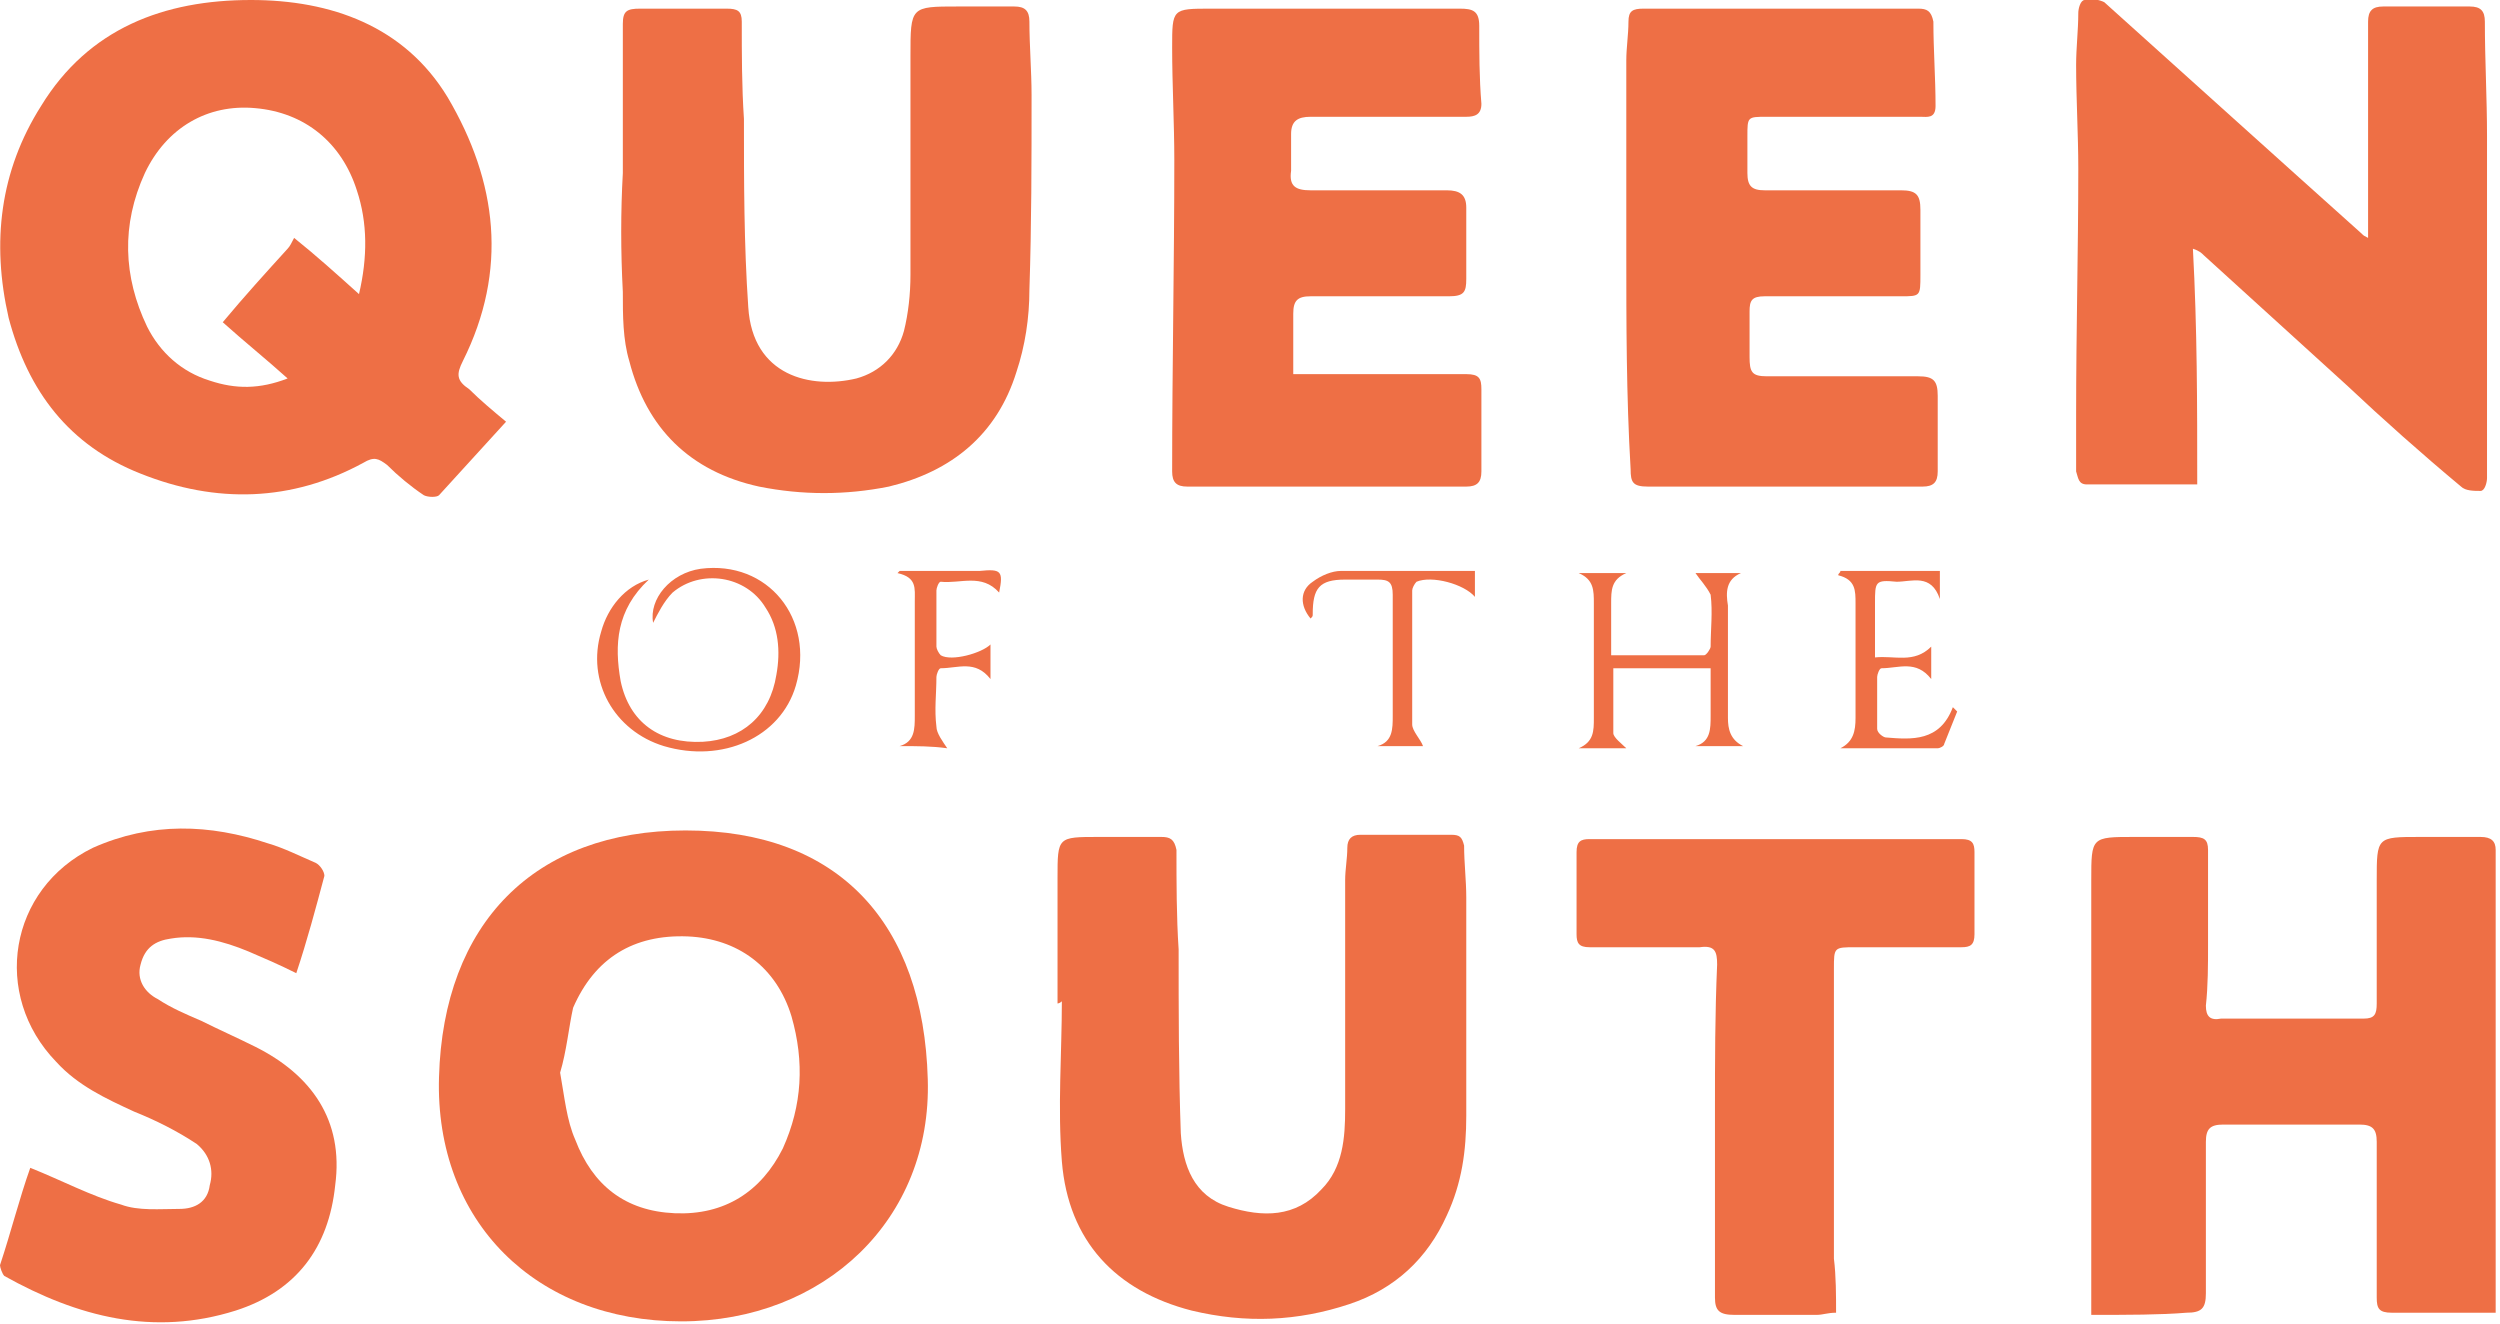
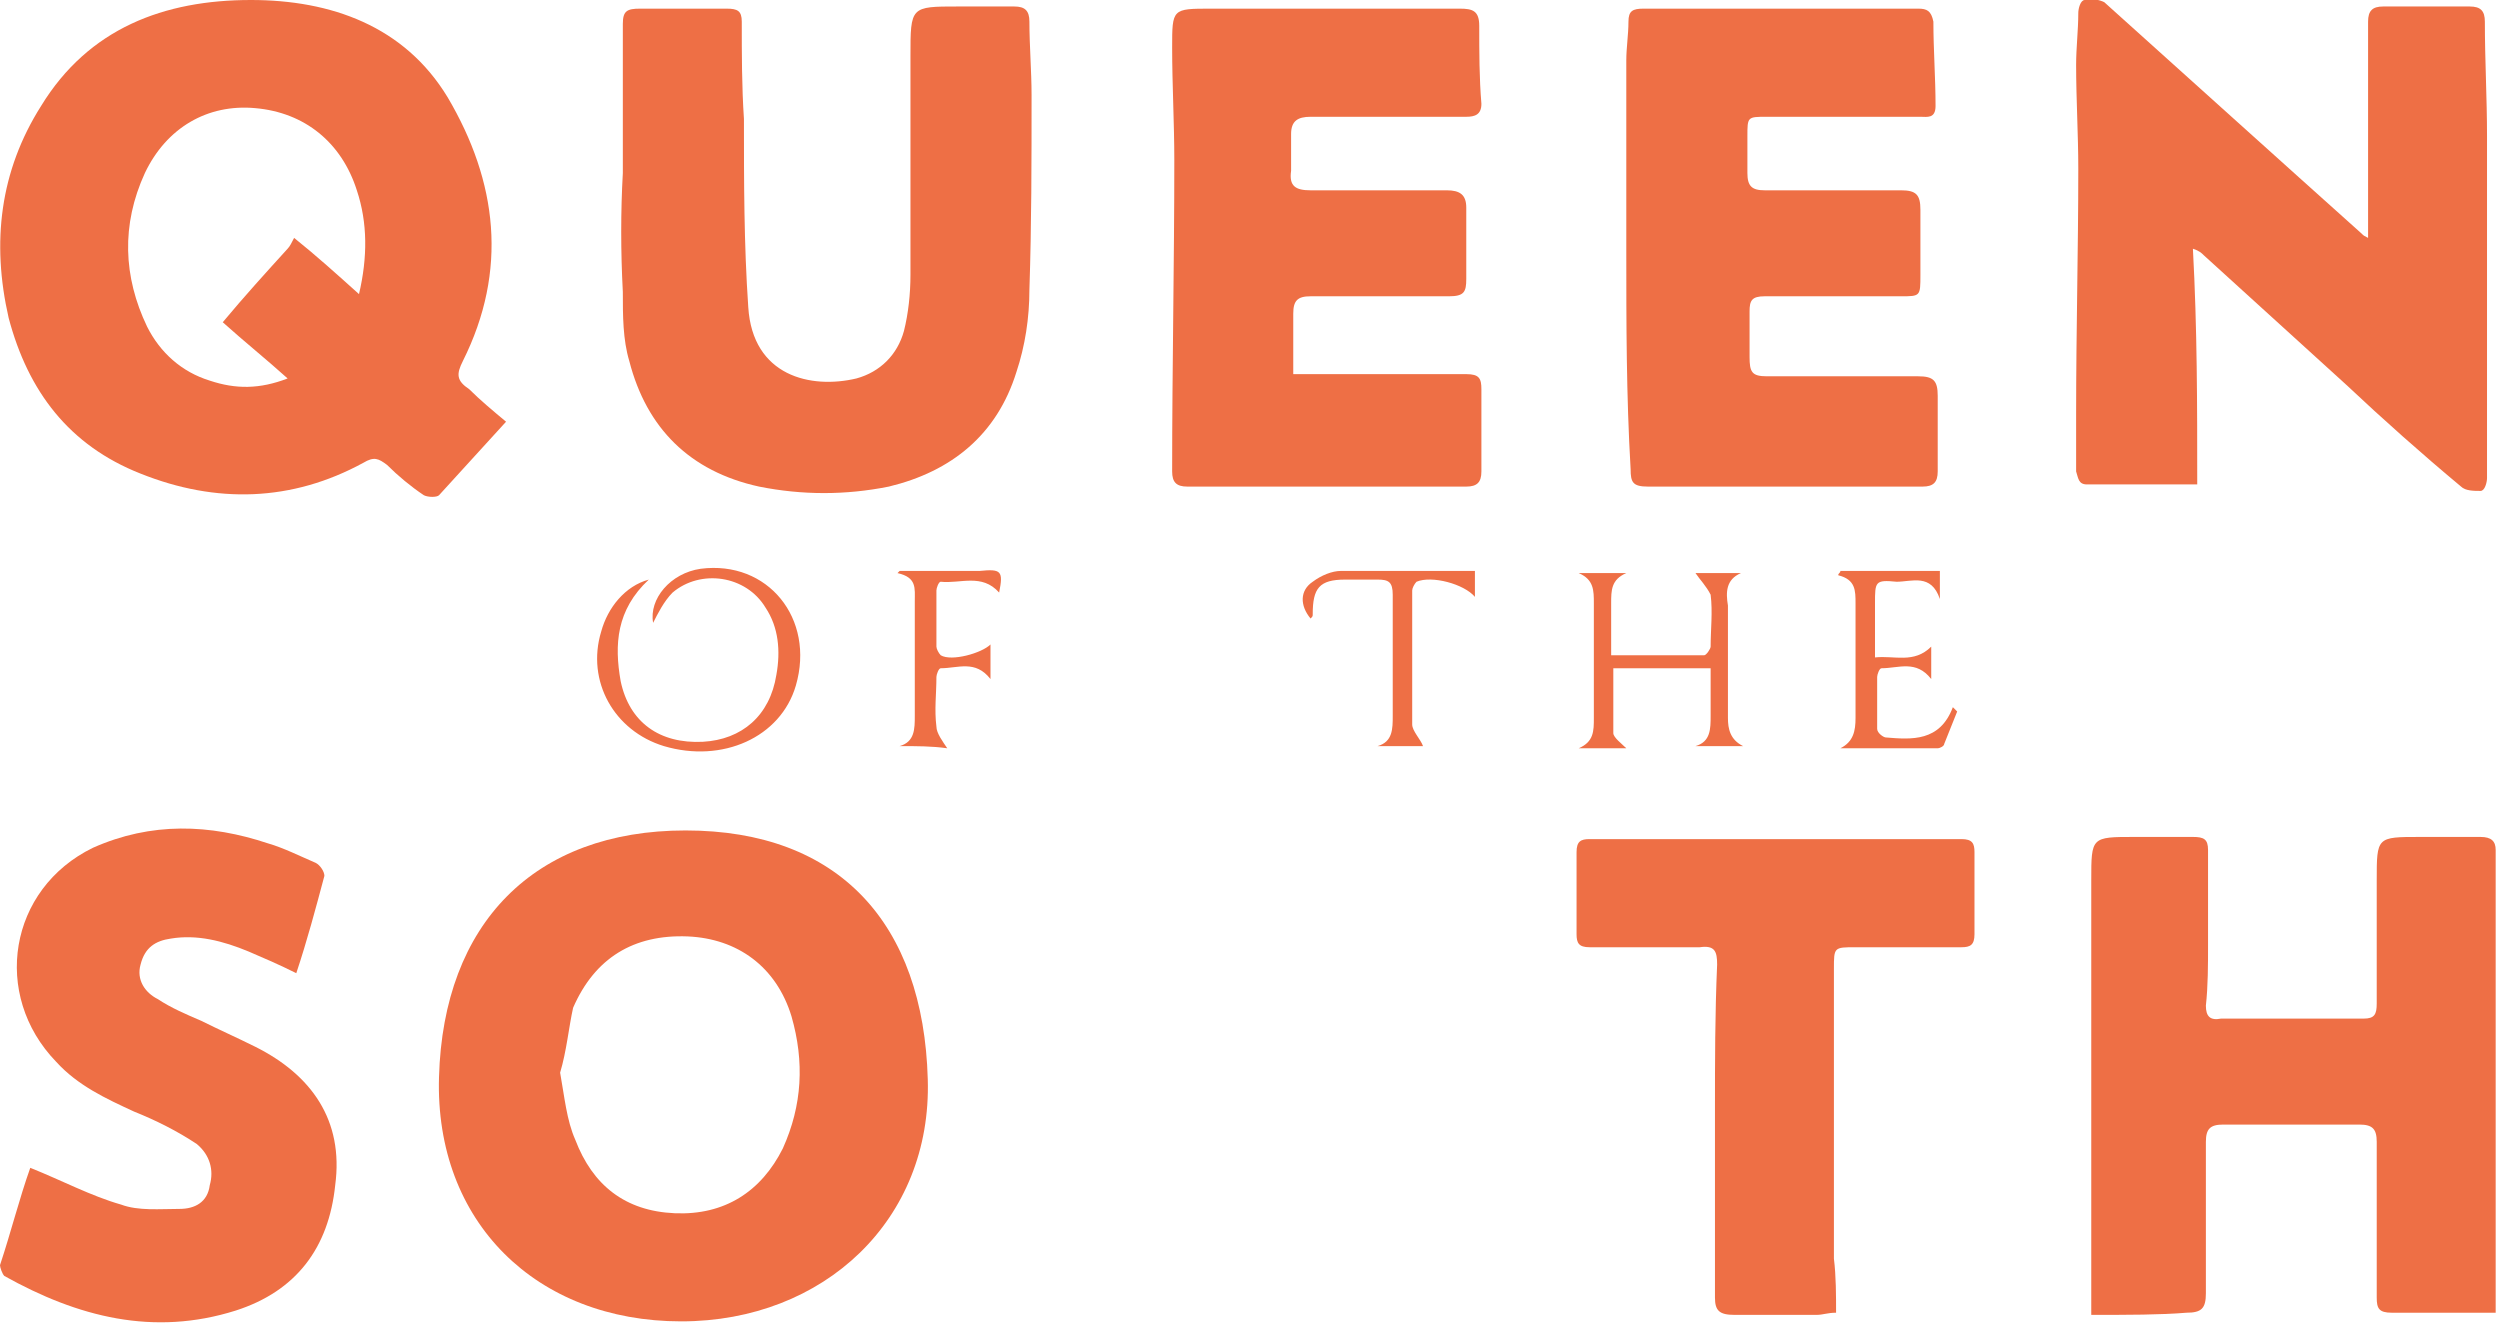
<svg xmlns="http://www.w3.org/2000/svg" version="1.1" id="Layer_1" x="0px" y="0px" viewBox="0 0 115.6 61.2" enable-background="new 0 0 115.6 61.2" xml:space="preserve">
  <g>
    <path fill="#EE6F45" d="M23.4,19.5c-1.1,1.2-2.1,2.3-3.1,3.4c-0.1,0.1-0.5,0.1-0.7,0c-0.6-0.4-1.2-0.9-1.7-1.4   c-0.4-0.3-0.6-0.4-1.1-0.1c-3.3,1.8-6.8,1.9-10.3,0.5c-3.3-1.3-5.2-3.8-6.1-7.2C-0.4,11.2,0,7.9,1.9,4.9C4.1,1.3,7.6,0,11.6,0   c3.7,0,7.1,1.2,9.1,4.5c2.3,3.9,2.8,8,0.7,12.2c-0.3,0.6-0.3,0.9,0.3,1.3C22.2,18.5,22.8,19,23.4,19.5z M16.6,13.6   c0.4-1.7,0.4-3.3-0.1-4.8c-0.7-2.2-2.4-3.6-4.7-3.8c-2.2-0.2-4.1,0.9-5.1,3c-1.1,2.4-1,4.8,0.1,7.1c0.6,1.2,1.6,2.1,2.9,2.5   c1.2,0.4,2.3,0.4,3.6-0.1c-1-0.9-2-1.7-3-2.6c1-1.2,2-2.3,3-3.4c0.1-0.1,0.2-0.3,0.3-0.5C14.6,11.8,15.6,12.7,16.6,13.6z" />
    <path fill="#EE6F45" d="M31.5,61.1c-6.7,0-11.4-4.6-11.2-11.3c0.2-7.1,4.4-11.4,11.4-11.4c7.1,0,11,4.3,11.2,11.5   C43.1,56.4,38.1,61.1,31.5,61.1z M25.9,49.6c0.2,1.1,0.3,2.2,0.7,3.1c0.8,2.1,2.3,3.3,4.6,3.4c2.3,0.1,4-1,5-3c0.9-2,1-4,0.4-6.1   c-0.7-2.3-2.5-3.6-4.8-3.7c-2.5-0.1-4.3,1-5.3,3.3C26.3,47.5,26.2,48.6,25.9,49.6z" />
    <path fill="#EE6F45" d="M101.6,22.4c-1.8,0-3.5,0-5.1,0c-0.4,0-0.4-0.3-0.5-0.6c0-0.9,0-1.8,0-2.7c0-3.8,0.1-7.5,0.1-11.3   c0-1.6-0.1-3.2-0.1-4.8c0-0.8,0.1-1.6,0.1-2.4c0-0.2,0.1-0.6,0.3-0.6c0.3-0.1,0.7,0,0.9,0.1c2,1.8,4,3.6,6,5.4c2,1.8,4,3.6,5.9,5.3   c0.1,0.1,0.1,0.1,0.3,0.2c0-0.3,0-0.6,0-0.8c0-3.1,0-6.2,0-9.2c0-0.5,0.2-0.7,0.7-0.7c1.3,0,2.7,0,4,0c0.5,0,0.7,0.2,0.7,0.7   c0,1.8,0.1,3.5,0.1,5.3c0,4.9,0,9.9,0,14.8c0,0.3,0,0.7,0,1c0,0.2-0.1,0.6-0.3,0.6c-0.3,0-0.7,0-0.9-0.2c-1.8-1.5-3.6-3.1-5.3-4.7   c-2.2-2-4.4-4-6.6-6c-0.1-0.1-0.2-0.2-0.5-0.3C101.6,15.2,101.6,18.7,101.6,22.4z" />
    <path fill="#EE6F45" d="M96.7,60.8c0-1.4,0-2.7,0-4c0-5.4,0-10.7,0-16.1c0-2,0-2,2-2c0.9,0,1.8,0,2.7,0c0.5,0,0.7,0.1,0.7,0.6   c0,1.5,0,2.9,0,4.4c0,0.9,0,1.9-0.1,2.8c0,0.5,0.2,0.7,0.7,0.6c2.2,0,4.4,0,6.6,0c0.5,0,0.6-0.2,0.6-0.7c0-1.9,0-3.8,0-5.7   c0-2,0-2,2-2c0.9,0,1.9,0,2.8,0c0.5,0,0.7,0.2,0.7,0.6c0,2.6,0,5.3,0,7.9c0,4.1,0,8.3,0,12.4c0,0.3,0,0.7,0,1.1c-1,0-2,0-2.9,0   c-0.6,0-1.3,0-1.9,0c-0.6,0-0.7-0.2-0.7-0.7c0-2.4,0-4.8,0-7.2c0-0.6-0.2-0.8-0.8-0.8c-2.1,0-4.2,0-6.3,0c-0.6,0-0.8,0.2-0.8,0.8   c0,2.3,0,4.7,0,7c0,0.7-0.2,0.9-0.9,0.9C99.9,60.8,98.4,60.8,96.7,60.8z" />
    <path fill="#EE6F45" d="M28.8,8c0-2.3,0-4.6,0-6.9c0-0.6,0.2-0.7,0.8-0.7c1.3,0,2.6,0,4,0c0.5,0,0.7,0.1,0.7,0.6c0,1.5,0,3,0.1,4.5   c0,2.9,0,5.8,0.2,8.7c0.2,3.2,2.9,3.8,5,3.3c1.1-0.3,1.9-1.1,2.2-2.2c0.2-0.8,0.3-1.7,0.3-2.6c0-3.4,0-6.7,0-10.1   c0-2.3,0-2.3,2.2-2.3c0.9,0,1.8,0,2.6,0c0.5,0,0.7,0.2,0.7,0.7c0,1.1,0.1,2.3,0.1,3.4c0,3,0,6-0.1,9c0,1.3-0.2,2.6-0.6,3.8   c-0.9,2.9-3,4.6-5.9,5.3c-2,0.4-4,0.4-6,0c-3.2-0.7-5.2-2.7-6-5.8c-0.3-1-0.3-2.1-0.3-3.2C28.7,11.6,28.7,9.8,28.8,8   C28.7,8,28.7,8,28.8,8z" />
-     <path fill="#EE6F45" d="M48.9,46.4c0-1.9,0-3.8,0-5.8c0-1.9,0-1.9,1.9-1.9c1,0,1.9,0,2.9,0c0.4,0,0.6,0.1,0.7,0.6   c0,1.5,0,3.1,0.1,4.6c0,2.8,0,5.7,0.1,8.5c0.1,1.5,0.6,2.9,2.2,3.4c1.6,0.5,3.1,0.5,4.3-0.8c1-1,1.1-2.4,1.1-3.7c0-3.5,0-7,0-10.6   c0-0.5,0.1-1,0.1-1.5c0-0.4,0.2-0.6,0.6-0.6c1.4,0,2.8,0,4.2,0c0.4,0,0.5,0.1,0.6,0.5c0,0.8,0.1,1.6,0.1,2.4c0,3.4,0,6.7,0,10.1   c0,1.6-0.2,3.1-0.9,4.6c-0.9,2-2.4,3.4-4.5,4.1c-2.4,0.8-4.8,0.9-7.3,0.3c-3.5-0.9-5.7-3.2-6-6.9c-0.2-2.5,0-5,0-7.4   C49,46.4,48.9,46.4,48.9,46.4z" />
    <path fill="#EE6F45" d="M59.8,17.3c0.4,0,0.6,0,0.9,0c2.4,0,4.7,0,7.1,0c0.6,0,0.7,0.2,0.7,0.7c0,1.3,0,2.5,0,3.8   c0,0.5-0.2,0.7-0.7,0.7c-4.3,0-8.6,0-12.9,0c-0.5,0-0.7-0.2-0.7-0.7c0-4.8,0.1-9.6,0.1-14.4c0-1.7-0.1-3.5-0.1-5.2   c0-1.8,0-1.8,1.8-1.8c3.8,0,7.6,0,11.5,0c0.6,0,0.9,0.1,0.9,0.8c0,1.2,0,2.4,0.1,3.6c0,0.5-0.3,0.6-0.7,0.6c-2.4,0-4.8,0-7.2,0   c-0.6,0-0.9,0.2-0.9,0.8c0,0.6,0,1.2,0,1.7c-0.1,0.7,0.2,0.9,0.9,0.9c2.1,0,4.2,0,6.3,0c0.6,0,0.9,0.2,0.9,0.8c0,1.1,0,2.2,0,3.3   c0,0.6-0.1,0.8-0.8,0.8c-2.1,0-4.3,0-6.4,0c-0.6,0-0.8,0.2-0.8,0.8C59.8,15.4,59.8,16.3,59.8,17.3z" />
    <path fill="#EE6F45" d="M75.2,11.6c0-2.9,0-5.9,0-8.8c0-0.6,0.1-1.2,0.1-1.8c0-0.5,0.2-0.6,0.7-0.6c4.2,0,8.5,0,12.7,0   c0.4,0,0.6,0.1,0.7,0.6c0,1.3,0.1,2.6,0.1,3.9c0,0.6-0.4,0.5-0.7,0.5c-2.4,0-4.7,0-7.1,0c-0.9,0-0.9,0-0.9,0.9c0,0.6,0,1.2,0,1.7   c0,0.6,0.2,0.8,0.8,0.8c2.1,0,4.2,0,6.3,0c0.7,0,0.9,0.2,0.9,0.9c0,1,0,2,0,3c0,1,0,1-0.9,1c-2.1,0-4.2,0-6.3,0   c-0.6,0-0.7,0.2-0.7,0.7c0,0.7,0,1.4,0,2.1c0,0.7,0.1,0.9,0.8,0.9c2.3,0,4.7,0,7,0c0.7,0,0.9,0.2,0.9,0.9c0,1.2,0,2.4,0,3.5   c0,0.5-0.2,0.7-0.7,0.7c-4.2,0-8.5,0-12.7,0c-0.7,0-0.8-0.2-0.8-0.8C75.2,18.3,75.2,14.9,75.2,11.6z" />
    <path fill="#EE6F45" d="M1.4,54c1.5,0.6,2.8,1.3,4.2,1.7c0.8,0.3,1.8,0.2,2.7,0.2c0.7,0,1.3-0.3,1.4-1.1c0.2-0.7,0-1.4-0.6-1.9   c-0.9-0.6-1.9-1.1-2.9-1.5c-1.3-0.6-2.6-1.2-3.6-2.3c-3-3.1-2.2-8,1.7-9.9C7,38,9.7,38.1,12.4,39c0.7,0.2,1.5,0.6,2.2,0.9   c0.2,0.1,0.4,0.4,0.4,0.6c-0.4,1.5-0.8,3-1.3,4.5c-0.8-0.4-1.5-0.7-2.2-1c-1.2-0.5-2.4-0.8-3.6-0.6c-0.7,0.1-1.2,0.4-1.4,1.2   c-0.2,0.7,0.2,1.3,0.8,1.6c0.6,0.4,1.3,0.7,2,1c0.8,0.4,1.7,0.8,2.5,1.2c2.6,1.3,4.1,3.4,3.7,6.4c-0.3,2.9-1.8,4.9-4.6,5.8   C7.1,61.8,3.6,60.9,0.2,59C0.1,58.9,0,58.6,0,58.5C0.5,57,0.9,55.4,1.4,54z" />
    <path fill="#EE6F45" d="M84.9,60.7c-0.4,0-0.6,0.1-0.9,0.1c-1.3,0-2.5,0-3.8,0c-0.7,0-0.9-0.2-0.9-0.8c0-2.9,0-5.8,0-8.7   c0-2.2,0-4.4,0.1-6.7c0-0.6-0.1-0.9-0.8-0.8c-1.7,0-3.4,0-5.1,0c-0.5,0-0.6-0.2-0.6-0.6c0-1.3,0-2.5,0-3.8c0-0.5,0.2-0.6,0.6-0.6   c5.7,0,11.5,0,17.2,0c0.5,0,0.6,0.2,0.6,0.6c0,1.3,0,2.5,0,3.8c0,0.5-0.2,0.6-0.6,0.6c-1.6,0-3.3,0-4.9,0c-1,0-1,0-1,1   c0,4.5,0,8.9,0,13.4C84.9,59,84.9,59.9,84.9,60.7z" />
    <path fill="#EE6F45" d="M30,26.8c-1.5,1.4-1.6,3-1.3,4.7c0.4,1.9,1.8,2.9,3.8,2.8c1.8-0.1,3.1-1.2,3.4-3.1c0.2-1.1,0.1-2.2-0.5-3.1   c-0.9-1.5-3-1.8-4.3-0.7c-0.4,0.4-0.7,1-0.9,1.4c-0.2-1.1,0.8-2.3,2.2-2.5c3.1-0.4,5.3,2.3,4.4,5.4c-0.7,2.4-3.4,3.6-6.1,2.8   c-2.3-0.7-3.6-3-2.9-5.3C28.1,28.1,28.9,27.1,30,26.8z" />
    <path fill="#EE6F45" d="M78.4,26.5c0.6,0,1.3,0,2.1,0c-0.7,0.3-0.7,0.9-0.6,1.5c0,1.7,0,3.5,0,5.2c0,0.5,0.1,1,0.7,1.3   c-0.7,0-1.5,0-2.2,0c0.7-0.2,0.7-0.8,0.7-1.4c0-0.7,0-1.5,0-2.2c-1.5,0-3,0-4.5,0c0,1,0,2,0,3c0,0.2,0.4,0.5,0.6,0.7   c-0.7,0-1.4,0-2.2,0c0.7-0.3,0.7-0.8,0.7-1.4c0-1.8,0-3.5,0-5.3c0-0.6,0-1.1-0.7-1.4c0.7,0,1.5,0,2.2,0c-0.7,0.3-0.7,0.8-0.7,1.4   c0,0.8,0,1.5,0,2.4c1.5,0,2.9,0,4.3,0c0.1,0,0.3-0.3,0.3-0.4c0-0.8,0.1-1.6,0-2.4C78.9,27.1,78.6,26.8,78.4,26.5z" />
    <path fill="#EE6F45" d="M85.1,34.6c0.6-0.3,0.7-0.8,0.7-1.4c0-1.8,0-3.5,0-5.3c0-0.6,0-1.1-0.8-1.3c0-0.1,0.1-0.1,0.1-0.2   c1.5,0,3,0,4.6,0c0,0.3,0,0.7,0,1.3c-0.4-1.2-1.3-0.8-2-0.8c-1-0.1-1,0-1,1c0,0.8,0,1.6,0,2.5c0.9-0.1,1.8,0.3,2.6-0.5   c0,0.5,0,0.9,0,1.5c-0.7-0.9-1.5-0.5-2.3-0.5c-0.1,0-0.2,0.3-0.2,0.4c0,0.8,0,1.6,0,2.4c0,0.2,0.3,0.4,0.4,0.4   c1.2,0.1,2.5,0.2,3.1-1.4c0.1,0.1,0.1,0.1,0.2,0.2c-0.2,0.5-0.4,1-0.6,1.5c0,0.1-0.2,0.2-0.3,0.2C88.1,34.6,86.6,34.6,85.1,34.6z" />
    <path fill="#EE6F45" d="M68.2,26.4c0,0.3,0,0.7,0,1.2c-0.5-0.6-2-1-2.7-0.7c-0.1,0.1-0.2,0.3-0.2,0.4c0,2.1,0,4.1,0,6.2   c0,0.3,0.4,0.7,0.5,1c-0.6,0-1.4,0-2.1,0c0.7-0.2,0.7-0.8,0.7-1.4c0-1.9,0-3.7,0-5.6c0-0.6-0.2-0.7-0.7-0.7c-0.5,0-1,0-1.5,0   c-1.2,0-1.5,0.4-1.5,1.6c0,0.1,0,0.1-0.1,0.2c-0.5-0.6-0.5-1.3,0.1-1.7c0.4-0.3,0.9-0.5,1.3-0.5C64,26.4,66.1,26.4,68.2,26.4z" />
    <path fill="#EE6F45" d="M41.6,34.5c0.7-0.2,0.7-0.8,0.7-1.4c0-1.8,0-3.5,0-5.3c0-0.6,0.1-1.1-0.8-1.3c0,0,0.1-0.1,0.1-0.1   c0.8,0,1.6,0,2.5,0c0.4,0,0.8,0,1.2,0c1-0.1,1.1,0,0.9,1c-0.8-0.9-1.8-0.4-2.7-0.5c-0.1,0-0.2,0.3-0.2,0.4c0,0.9,0,1.7,0,2.6   c0,0.1,0.1,0.3,0.2,0.4c0.5,0.3,1.9-0.1,2.3-0.5c0,0.5,0,1,0,1.6c-0.7-0.9-1.5-0.5-2.3-0.5c-0.1,0-0.2,0.3-0.2,0.4   c0,0.8-0.1,1.5,0,2.3c0,0.3,0.3,0.7,0.5,1C43.1,34.5,42.4,34.5,41.6,34.5z" />
  </g>
</svg>